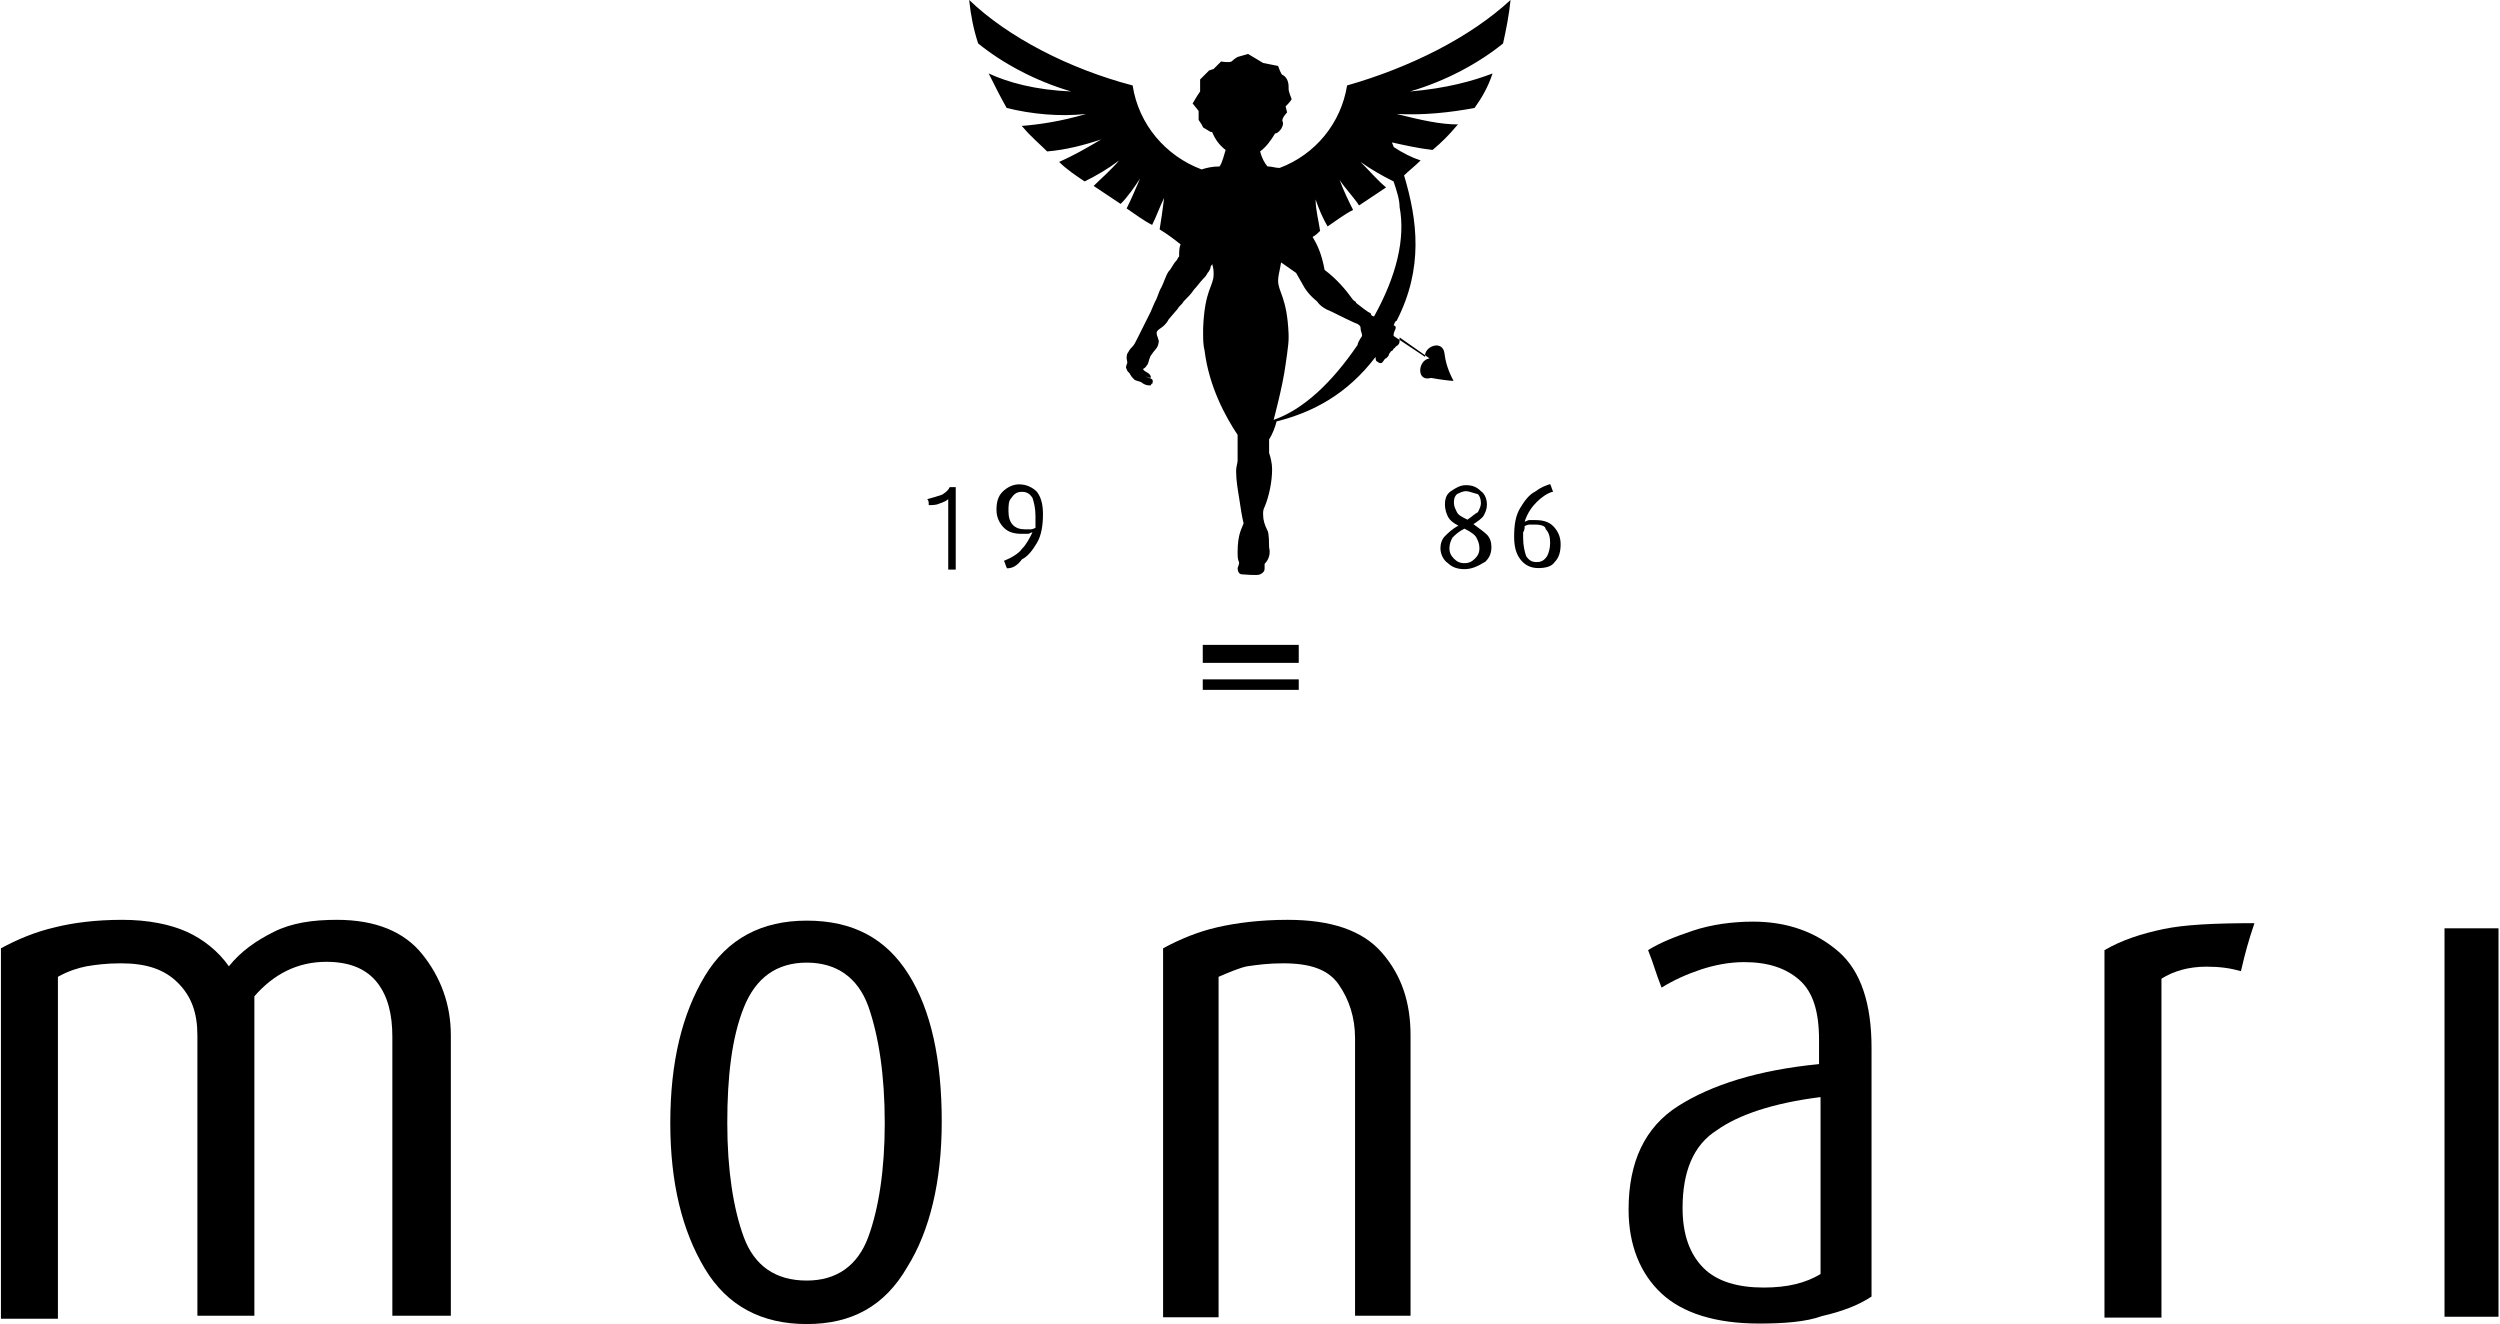
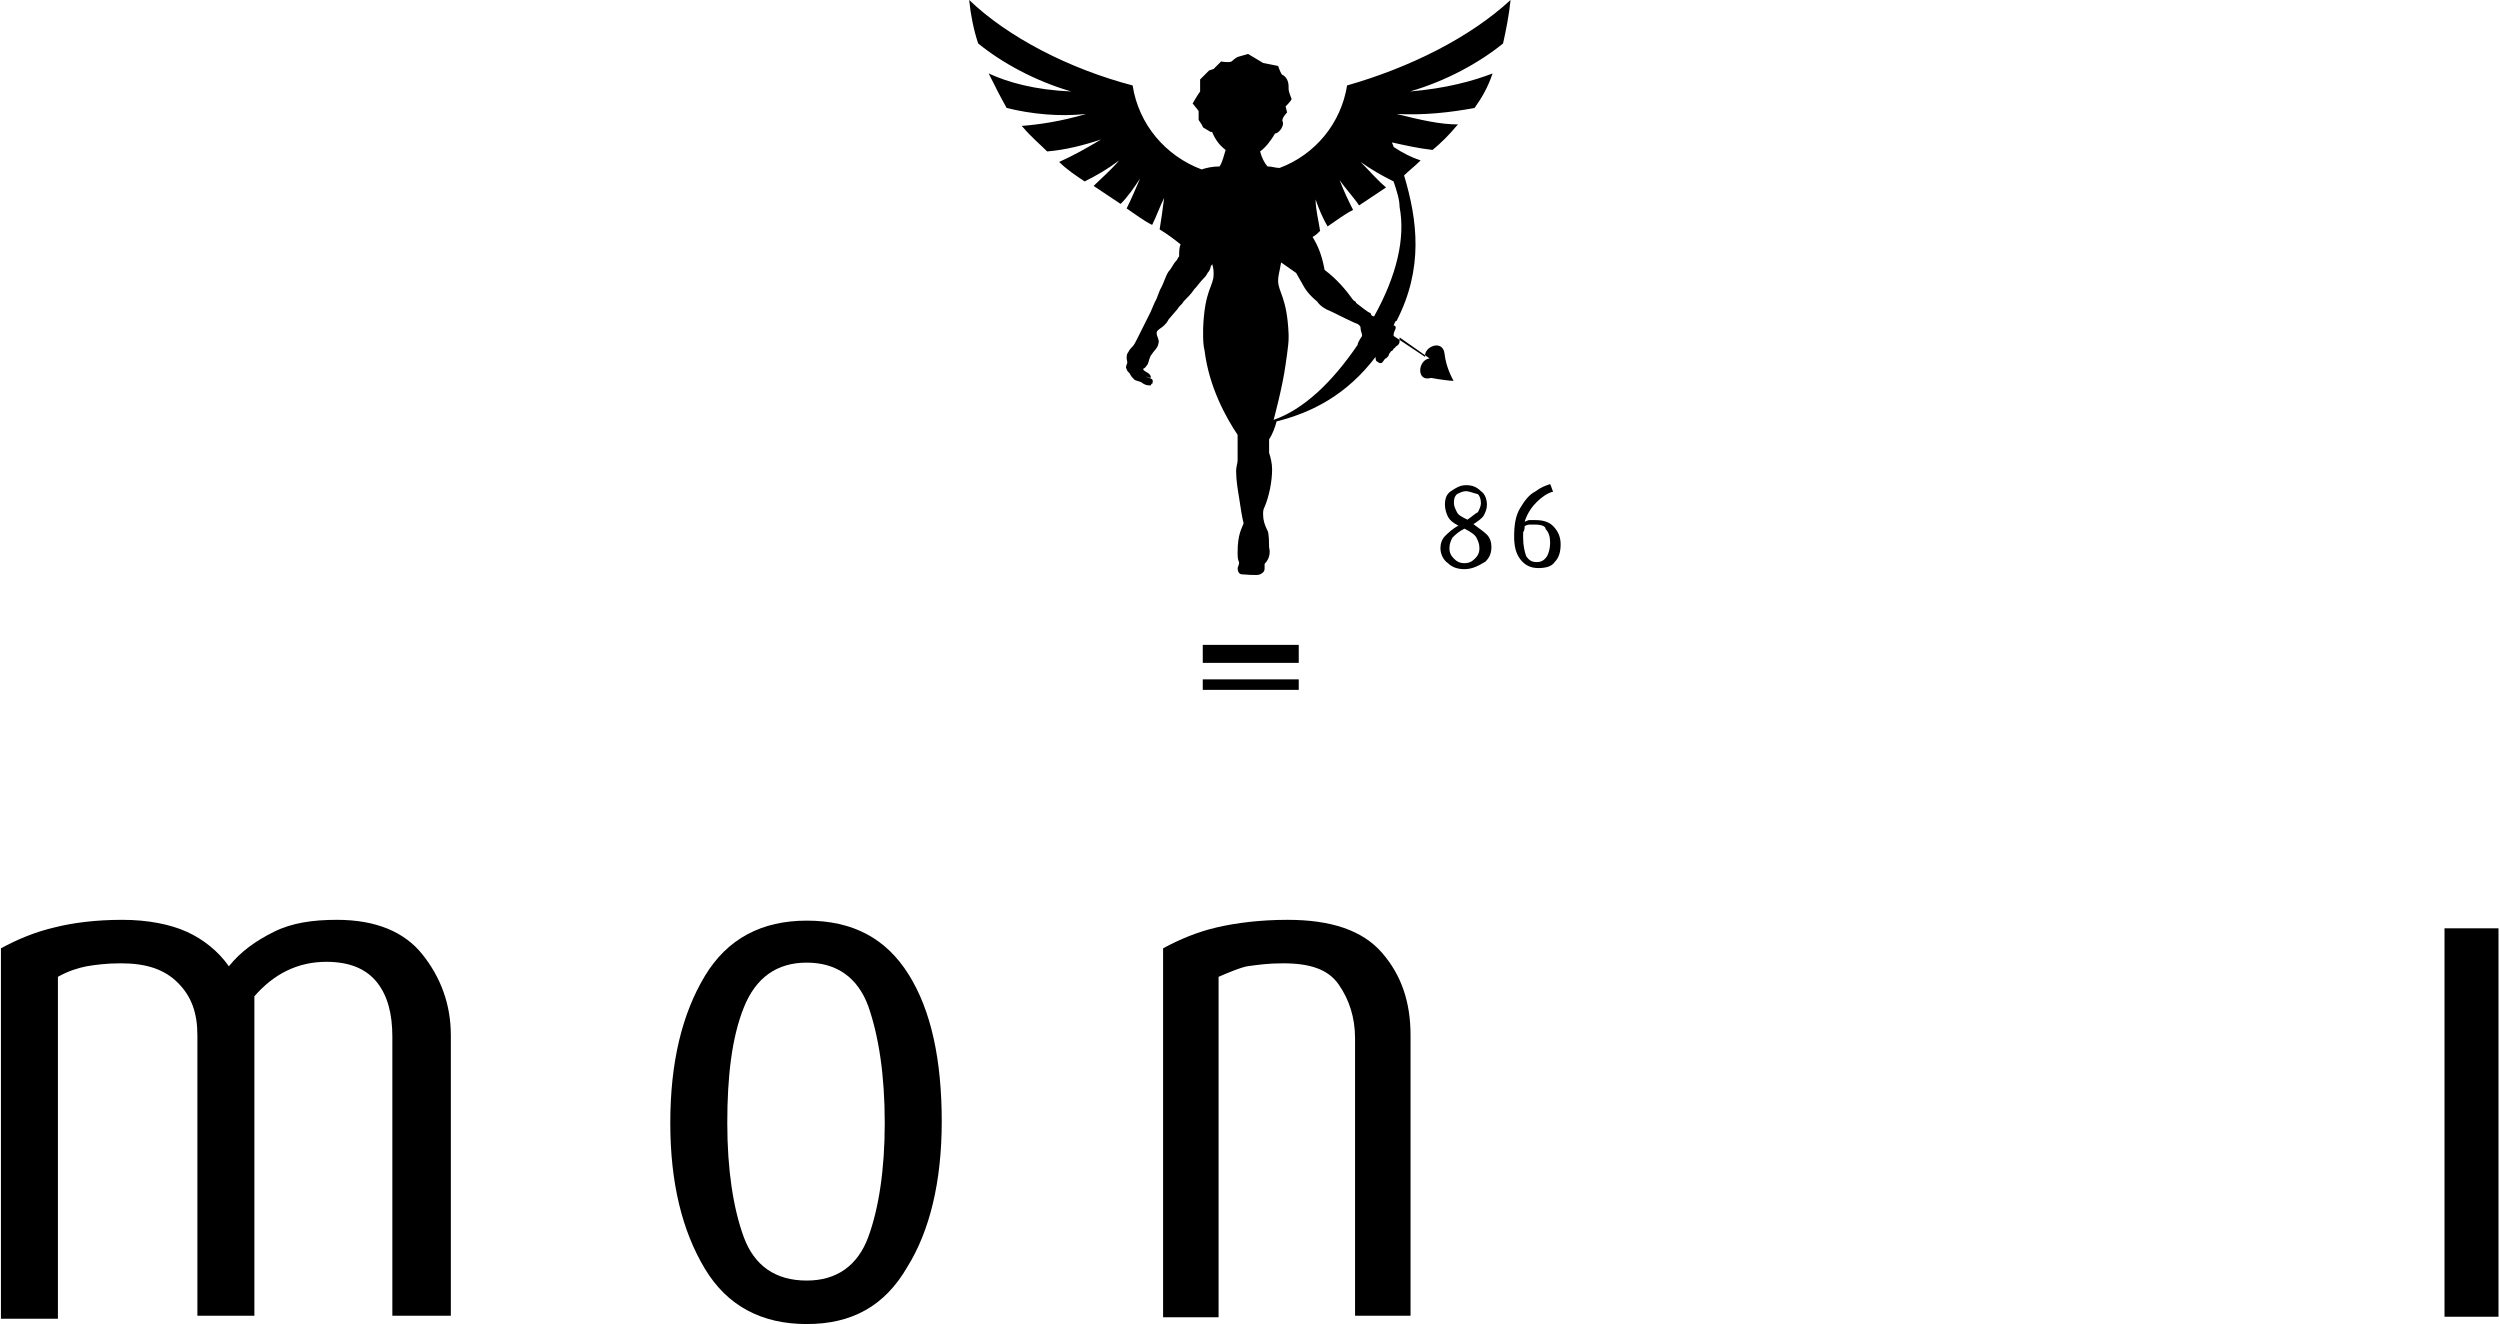
<svg xmlns="http://www.w3.org/2000/svg" style="isolation:isolate" viewBox="0 0 166.7 88.3" width="166.7pt" height="88.3pt">
  <defs>
    <clipPath id="_clipPath_aGk3CI8hvW644oYezFXP99yiwP5WRf2P">
      <rect width="166.7" height="88.3" />
    </clipPath>
  </defs>
  <g clip-path="url(#_clipPath_aGk3CI8hvW644oYezFXP99yiwP5WRf2P)">
    <g>
      <g>
        <path d=" M 26.162 87.834 L 26.162 69.134 C 26.162 67.634 25.862 66.434 25.162 65.534 C 24.462 64.634 23.362 64.134 21.762 64.134 C 19.862 64.134 18.262 64.933 16.962 66.434 L 16.962 87.734 L 13.162 87.734 L 13.162 69.034 C 13.162 67.534 12.762 66.434 11.862 65.534 C 10.962 64.634 9.762 64.234 8.062 64.234 C 7.062 64.234 6.362 64.334 5.762 64.434 C 5.262 64.534 4.562 64.734 3.862 65.134 L 3.862 87.934 L 0.062 87.934 L 0.062 63.234 C 1.162 62.634 2.362 62.134 3.662 61.834 C 4.862 61.534 6.362 61.334 8.162 61.334 C 9.862 61.334 11.362 61.634 12.462 62.134 C 13.562 62.634 14.562 63.433 15.262 64.433 C 16.062 63.433 17.062 62.733 18.262 62.134 C 19.462 61.534 20.862 61.334 22.462 61.334 C 25.062 61.334 26.962 62.134 28.162 63.634 C 29.362 65.134 30.062 66.934 30.062 69.034 L 30.062 87.734 L 26.162 87.734 L 26.162 87.834 Z " fill="rgb(0,0,0)" />
      </g>
      <g>
        <path d=" M 53.795 64.188 C 51.795 64.188 50.395 65.188 49.595 67.188 C 48.795 69.188 48.495 71.788 48.495 74.888 C 48.495 77.988 48.895 80.588 49.595 82.488 C 50.295 84.388 51.695 85.388 53.795 85.388 C 55.795 85.388 57.195 84.388 57.895 82.488 C 58.595 80.588 58.995 77.988 58.995 74.888 C 58.995 71.688 58.595 69.088 57.895 67.088 C 57.195 65.188 55.795 64.188 53.795 64.188 Z  M 53.795 88.288 C 50.795 88.288 48.495 87.088 46.995 84.588 C 45.495 82.088 44.695 78.888 44.695 74.888 C 44.695 70.788 45.495 67.588 46.995 65.088 C 48.495 62.588 50.795 61.388 53.795 61.388 C 56.895 61.388 59.095 62.588 60.595 64.988 C 62.095 67.388 62.795 70.688 62.795 74.788 C 62.795 78.788 61.995 82.088 60.495 84.488 C 58.995 87.088 56.795 88.288 53.795 88.288 Z " fill="rgb(0,0,0)" />
      </g>
      <g>
        <path d=" M 90.355 87.834 L 90.355 69.234 C 90.355 67.834 89.955 66.634 89.255 65.634 C 88.555 64.634 87.355 64.234 85.555 64.234 C 84.555 64.234 83.855 64.334 83.155 64.434 C 82.655 64.534 81.955 64.834 81.255 65.134 L 81.255 87.834 L 77.555 87.834 L 77.555 63.234 C 78.655 62.634 79.855 62.134 81.155 61.834 C 82.455 61.534 84.055 61.334 85.855 61.334 C 88.755 61.334 90.855 62.034 92.155 63.534 C 93.455 65.034 94.055 66.834 94.055 69.034 L 94.055 87.734 L 90.355 87.734 L 90.355 87.834 Z " fill="rgb(0,0,0)" />
      </g>
      <g>
-         <path d=" M 121.394 73.154 C 118.194 73.554 115.894 74.354 114.494 75.354 C 112.894 76.354 112.194 78.154 112.194 80.554 C 112.194 82.354 112.694 83.654 113.594 84.554 C 114.494 85.454 115.894 85.854 117.594 85.854 C 119.194 85.854 120.394 85.554 121.394 84.954 L 121.394 73.154 Z  M 117.294 88.254 C 114.394 88.254 112.194 87.554 110.794 86.254 C 109.394 84.954 108.594 83.054 108.594 80.654 C 108.594 77.454 109.694 75.154 111.894 73.754 C 114.094 72.354 117.194 71.354 121.294 70.954 L 121.294 69.354 C 121.294 67.454 120.894 66.154 119.994 65.354 C 119.094 64.554 117.894 64.154 116.294 64.154 C 115.294 64.154 114.294 64.354 113.394 64.654 C 112.494 64.954 111.594 65.354 110.794 65.854 C 110.394 64.854 110.294 64.354 109.894 63.354 C 110.694 62.854 111.694 62.454 112.894 62.054 C 114.094 61.654 115.494 61.454 116.894 61.454 C 119.194 61.454 121.094 62.154 122.594 63.454 C 124.094 64.754 124.794 66.954 124.794 69.854 L 124.794 86.454 C 123.894 87.054 122.794 87.454 121.494 87.754 C 120.394 88.154 118.894 88.254 117.294 88.254 Z " fill="rgb(0,0,0)" />
-       </g>
+         </g>
      <g>
-         <path d=" M 149.426 64.757 C 148.726 64.557 148.026 64.457 147.126 64.457 C 145.926 64.457 144.926 64.757 144.126 65.257 L 144.126 87.857 L 140.326 87.857 L 140.326 63.357 C 141.526 62.657 142.826 62.257 144.226 61.957 C 145.626 61.657 147.626 61.557 150.326 61.557 C 149.926 62.757 149.726 63.457 149.426 64.757 Z " fill="rgb(0,0,0)" />
-       </g>
+         </g>
      <path d=" M 163 61.9 L 166.6 61.9 L 166.6 87.8 L 163 87.8 L 163 61.9 L 163 61.9 Z " fill="rgb(0,0,0)" />
    </g>
    <g>
      <g>
-         <path d=" M 68.145 32.796 C 67.845 32.796 67.645 32.896 67.445 33.196 C 67.245 33.396 67.245 33.696 67.245 34.096 C 67.245 34.896 67.645 35.296 68.345 35.296 C 68.445 35.296 68.645 35.296 68.745 35.296 C 68.845 35.296 69.045 35.196 69.045 35.196 C 69.045 35.196 69.045 34.996 69.045 34.796 C 69.045 34.696 69.045 34.496 69.045 34.396 C 69.045 33.896 68.945 33.496 68.845 33.196 C 68.645 32.896 68.445 32.796 68.145 32.796 Z  M 67.145 37.896 C 67.045 37.696 67.045 37.596 66.945 37.396 C 67.445 37.196 67.945 36.896 68.145 36.596 C 68.445 36.296 68.645 35.896 68.845 35.496 C 68.745 35.496 68.645 35.596 68.545 35.596 C 68.445 35.596 68.345 35.596 68.145 35.596 C 67.645 35.596 67.245 35.496 66.945 35.196 C 66.645 34.896 66.445 34.496 66.445 33.996 C 66.445 33.496 66.545 33.096 66.845 32.796 C 67.145 32.496 67.545 32.296 67.945 32.296 C 68.445 32.296 68.845 32.496 69.145 32.796 C 69.445 33.196 69.545 33.696 69.545 34.296 C 69.545 34.996 69.445 35.696 69.145 36.196 C 68.845 36.696 68.545 37.096 68.145 37.296 C 67.845 37.696 67.545 37.896 67.145 37.896 Z " fill="rgb(0,0,0)" />
-       </g>
+         </g>
      <g>
-         <path d=" M 63.228 37.882 L 63.228 33.282 C 63.128 33.382 62.928 33.482 62.628 33.582 C 62.428 33.682 62.128 33.682 61.928 33.682 C 61.928 33.482 61.928 33.382 61.828 33.282 C 62.228 33.182 62.528 33.082 62.828 32.982 C 63.128 32.782 63.228 32.682 63.328 32.482 L 63.728 32.482 L 63.728 37.982 L 63.228 37.982 L 63.228 37.882 Z " fill="rgb(0,0,0)" />
-       </g>
+         </g>
      <g>
        <path d=" M 97.748 32.751 C 97.548 32.751 97.348 32.851 97.148 32.951 C 96.948 33.151 96.948 33.351 96.948 33.551 C 96.948 33.751 97.048 33.951 97.148 34.151 C 97.248 34.351 97.448 34.451 97.848 34.651 C 98.148 34.451 98.348 34.251 98.548 34.151 C 98.648 33.951 98.748 33.751 98.748 33.551 C 98.748 33.251 98.648 33.051 98.548 32.951 C 98.148 32.851 97.948 32.751 97.748 32.751 Z  M 97.648 35.251 C 97.248 35.451 97.048 35.651 96.848 35.851 C 96.748 36.051 96.648 36.251 96.648 36.551 C 96.648 36.851 96.748 37.051 96.948 37.251 C 97.148 37.451 97.348 37.551 97.648 37.551 C 97.948 37.551 98.148 37.451 98.348 37.251 C 98.548 37.051 98.648 36.851 98.648 36.551 C 98.648 36.251 98.548 36.051 98.448 35.851 C 98.348 35.651 98.048 35.451 97.648 35.251 Z  M 97.648 37.951 C 97.248 37.951 96.848 37.851 96.548 37.551 C 96.248 37.351 96.048 36.951 96.048 36.551 C 96.048 36.251 96.148 35.951 96.348 35.751 C 96.548 35.551 96.848 35.251 97.248 35.051 C 96.848 34.851 96.648 34.651 96.548 34.451 C 96.448 34.251 96.348 33.951 96.348 33.651 C 96.348 33.251 96.448 32.951 96.748 32.751 C 97.048 32.551 97.348 32.351 97.748 32.351 C 98.148 32.351 98.448 32.451 98.748 32.751 C 99.048 32.951 99.148 33.351 99.148 33.651 C 99.148 33.951 99.048 34.151 98.948 34.351 C 98.848 34.551 98.548 34.751 98.248 34.951 C 98.648 35.251 98.948 35.451 99.148 35.651 C 99.348 35.851 99.448 36.151 99.448 36.451 C 99.448 36.851 99.348 37.151 99.048 37.451 C 98.548 37.751 98.148 37.951 97.648 37.951 Z " fill="rgb(0,0,0)" />
      </g>
      <g>
        <path d=" M 102.363 34.98 C 102.263 34.98 102.063 34.98 101.963 34.98 C 101.863 34.98 101.663 35.079 101.663 35.079 C 101.663 35.18 101.663 35.38 101.563 35.48 C 101.563 35.579 101.563 35.68 101.563 35.879 C 101.563 36.379 101.663 36.78 101.763 37.079 C 101.963 37.379 102.163 37.479 102.463 37.479 C 102.763 37.479 102.963 37.379 103.163 37.079 C 103.263 36.879 103.363 36.579 103.363 36.18 C 103.363 35.78 103.263 35.48 103.063 35.28 C 103.063 35.079 102.763 34.98 102.363 34.98 Z  M 102.563 37.879 C 102.063 37.879 101.663 37.68 101.363 37.28 C 101.063 36.879 100.963 36.379 100.963 35.78 C 100.963 34.979 101.063 34.379 101.363 33.879 C 101.663 33.379 101.963 32.98 102.363 32.78 C 102.763 32.479 103.063 32.379 103.363 32.28 C 103.463 32.479 103.463 32.579 103.563 32.78 C 103.163 32.879 102.763 33.179 102.463 33.479 C 102.163 33.78 101.863 34.179 101.663 34.78 C 101.763 34.78 101.863 34.679 101.963 34.679 C 102.063 34.679 102.163 34.679 102.363 34.679 C 102.863 34.679 103.263 34.78 103.563 35.079 C 103.863 35.379 104.063 35.779 104.063 36.279 C 104.063 36.779 103.963 37.179 103.663 37.479 C 103.463 37.78 103.063 37.879 102.563 37.879 Z " fill="rgb(0,0,0)" />
      </g>
    </g>
    <path d=" M 80.2 44.2 L 86.6 44.2 L 86.6 43 L 80.2 43 L 80.2 44.2 L 80.2 44.2 Z " fill="rgb(0,0,0)" />
    <path d=" M 80.2 46 L 86.6 46 L 86.6 45.3 L 80.2 45.3 L 80.2 46 L 80.2 46 Z " fill="rgb(0,0,0)" />
    <g>
      <g>
        <path d=" M 100.724 -0.002 C 98.024 2.498 94.024 4.498 89.824 5.698 C 89.424 8.198 87.724 10.298 85.324 11.198 C 85.024 11.198 84.824 11.098 84.524 11.098 C 84.324 10.898 84.124 10.498 84.024 10.098 C 84.424 9.798 84.724 9.398 85.024 8.898 C 85.224 8.898 85.424 8.598 85.424 8.598 C 85.424 8.598 85.624 8.298 85.524 8.098 C 85.424 7.898 85.824 7.498 85.824 7.498 L 85.724 7.098 C 85.724 7.098 86.124 6.698 86.124 6.598 C 85.924 6.098 85.924 5.998 85.924 5.898 L 85.924 5.798 C 85.924 5.698 85.924 5.198 85.524 4.998 C 85.424 4.998 85.224 4.398 85.224 4.398 L 84.224 4.198 L 83.224 3.598 L 82.524 3.798 C 82.524 3.798 82.324 3.898 82.124 4.098 C 81.924 4.198 81.424 4.098 81.424 4.098 L 80.924 4.598 L 80.924 4.598 L 80.624 4.698 L 80.024 5.298 L 80.024 6.098 L 79.824 6.398 L 79.524 6.898 L 79.924 7.398 C 79.924 7.498 79.924 7.998 79.924 7.998 L 80.124 8.298 L 80.224 8.498 L 80.724 8.798 C 80.724 8.798 80.724 8.798 80.824 8.798 C 81.024 9.298 81.324 9.698 81.724 9.998 C 81.624 10.298 81.524 10.798 81.324 11.098 C 80.824 11.098 80.424 11.198 80.124 11.298 C 77.724 10.398 75.924 8.298 75.524 5.698 C 71.324 4.598 67.224 2.498 64.624 -0.002 C 64.724 0.998 64.924 1.998 65.224 2.898 C 66.824 4.198 69.024 5.398 71.424 6.098 C 69.024 5.998 67.224 5.498 65.924 4.898 C 66.324 5.698 66.724 6.498 67.124 7.198 C 68.724 7.598 70.624 7.798 72.424 7.598 C 70.724 8.098 69.324 8.298 68.124 8.398 C 68.124 8.398 68.124 8.398 68.224 8.498 C 68.724 9.098 69.324 9.598 69.824 10.098 C 71.024 9.998 72.224 9.698 73.424 9.298 C 72.424 9.898 71.524 10.398 70.624 10.798 C 71.124 11.298 71.724 11.698 72.324 12.098 C 73.124 11.698 73.824 11.298 74.624 10.698 C 74.024 11.398 73.424 11.898 72.924 12.398 C 73.524 12.798 74.124 13.198 74.724 13.598 C 75.224 13.098 75.624 12.498 76.024 11.898 C 75.724 12.598 75.424 13.298 75.124 13.898 C 75.724 14.298 76.224 14.698 76.824 14.998 C 77.124 14.398 77.324 13.798 77.624 13.198 C 77.524 13.998 77.424 14.698 77.324 15.298 C 77.824 15.598 78.224 15.898 78.724 16.298 C 78.624 16.498 78.624 16.798 78.624 17.098 C 78.524 17.198 78.524 17.298 78.424 17.398 C 78.224 17.598 78.124 17.898 77.924 18.098 C 77.724 18.398 77.624 18.798 77.424 19.198 C 77.324 19.298 77.124 19.998 77.024 20.098 C 76.924 20.298 76.824 20.598 76.724 20.798 C 76.624 20.998 76.224 21.798 76.124 21.998 C 76.024 22.198 75.924 22.398 75.824 22.598 C 75.724 22.798 75.624 22.998 75.524 23.098 C 75.424 23.198 75.324 23.298 75.224 23.498 C 75.124 23.598 75.124 23.798 75.124 23.898 C 75.124 23.998 75.224 24.198 75.124 24.298 C 75.124 24.398 75.024 24.498 75.124 24.598 C 75.124 24.698 75.224 24.798 75.324 24.898 C 75.424 25.098 75.524 25.198 75.624 25.298 C 75.724 25.398 75.924 25.398 76.124 25.498 C 76.224 25.598 76.424 25.698 76.624 25.698 C 76.624 25.698 76.624 25.698 76.724 25.698 C 76.724 25.698 76.824 25.598 76.724 25.598 C 76.724 25.598 76.824 25.598 76.824 25.598 C 76.824 25.598 76.924 25.398 76.824 25.298 C 76.724 25.198 76.524 25.198 76.424 25.098 C 76.424 25.098 76.624 25.198 76.724 25.198 C 76.724 25.198 76.824 24.998 76.424 24.798 C 76.424 24.798 76.224 24.698 76.224 24.598 C 76.424 24.498 76.424 24.398 76.524 24.298 C 76.624 24.098 76.624 23.798 76.824 23.598 C 76.924 23.398 77.124 23.298 77.224 22.998 C 77.224 22.898 77.324 22.798 77.224 22.598 C 77.224 22.498 77.124 22.398 77.124 22.198 C 77.124 21.998 77.424 21.898 77.624 21.698 C 77.724 21.598 77.824 21.498 77.924 21.298 C 78.024 21.198 78.424 20.698 78.524 20.598 C 78.624 20.398 78.824 20.298 78.924 20.098 C 79.224 19.798 79.424 19.598 79.624 19.298 C 79.824 19.098 80.024 18.798 80.224 18.598 C 80.324 18.498 80.424 18.398 80.524 18.198 C 80.624 18.098 80.724 17.898 80.724 17.798 C 80.724 17.698 80.824 17.698 80.824 17.598 C 80.924 17.898 80.924 18.098 80.924 18.298 C 80.924 19.098 80.324 19.298 80.224 21.898 C 80.224 21.998 80.224 22.098 80.224 22.198 C 80.224 22.598 80.224 22.998 80.324 23.398 L 80.324 23.398 C 80.624 25.798 81.724 27.798 82.524 28.998 C 82.524 29.298 82.524 29.598 82.524 29.798 C 82.524 29.898 82.524 30.098 82.524 30.398 C 82.524 30.498 82.524 30.598 82.524 30.698 C 82.524 30.898 82.424 31.098 82.424 31.398 C 82.424 31.998 82.524 32.598 82.624 33.198 C 82.724 33.898 82.824 34.498 82.924 34.898 C 82.824 35.198 82.524 35.598 82.524 36.798 C 82.524 37.098 82.524 37.298 82.624 37.498 C 82.624 37.698 82.524 37.798 82.524 37.898 C 82.524 38.098 82.624 38.298 82.824 38.298 C 83.024 38.298 83.824 38.398 84.024 38.298 C 84.224 38.198 84.324 38.098 84.324 37.898 C 84.324 37.798 84.324 37.698 84.324 37.598 C 84.624 37.298 84.724 36.898 84.624 36.498 C 84.624 35.498 84.524 35.398 84.524 35.398 C 84.324 34.998 84.224 34.698 84.224 34.298 C 84.224 34.098 84.224 33.998 84.324 33.798 C 84.624 33.098 84.824 32.098 84.824 31.298 C 84.824 30.898 84.724 30.498 84.624 30.198 C 84.624 30.198 84.624 29.498 84.624 29.298 C 84.824 28.998 85.024 28.498 85.124 28.098 C 87.524 27.498 89.824 26.298 91.724 23.798 C 91.724 23.898 91.724 24.098 91.824 24.098 C 91.924 24.198 92.124 24.298 92.224 24.098 C 92.324 23.998 92.324 23.898 92.424 23.898 C 92.424 23.898 92.424 23.898 92.524 23.798 C 92.524 23.798 92.624 23.698 92.624 23.598 C 92.724 23.498 92.724 23.398 92.824 23.398 C 92.924 23.298 92.924 23.198 93.024 23.198 C 93.024 23.098 93.124 23.098 93.224 22.998 C 93.324 22.898 93.324 22.798 93.324 22.698 C 93.324 22.598 93.324 22.498 93.324 22.498 C 93.324 22.498 93.324 22.498 93.324 22.498 L 95.324 23.898 C 94.524 23.998 94.424 25.498 95.424 25.198 C 95.924 25.298 96.724 25.398 96.924 25.398 C 96.824 25.198 96.424 24.498 96.324 23.598 C 96.224 22.598 94.924 23.098 95.024 23.798 L 92.924 22.398 C 92.924 22.298 92.924 22.198 93.024 21.998 C 93.124 21.798 93.024 21.698 92.924 21.698 C 93.024 21.498 93.024 21.398 93.124 21.398 C 93.124 21.398 93.124 21.398 93.124 21.398 C 94.924 17.898 94.524 14.698 93.624 11.698 C 93.924 11.398 94.324 11.098 94.724 10.698 C 94.124 10.498 93.524 10.198 92.924 9.798 C 92.924 9.698 92.824 9.598 92.824 9.498 C 93.724 9.698 94.624 9.898 95.524 9.998 C 96.124 9.498 96.624 8.998 97.124 8.398 C 97.124 8.398 97.124 8.398 97.224 8.298 C 96.024 8.298 94.724 7.998 93.124 7.598 C 93.124 7.598 93.124 7.598 93.124 7.598 C 94.924 7.698 96.724 7.498 98.324 7.198 C 98.824 6.498 99.224 5.798 99.524 4.898 C 98.224 5.398 96.424 5.898 94.024 6.098 C 96.424 5.398 98.624 4.198 100.224 2.898 C 100.424 1.998 100.624 0.998 100.724 -0.002 Z  M 90.524 22.998 C 88.824 25.498 86.924 27.298 84.924 27.998 C 84.924 27.998 85.524 25.798 85.724 24.298 C 85.724 24.298 85.924 22.998 85.924 22.598 C 85.924 22.498 85.924 22.398 85.924 22.298 C 85.824 19.798 85.224 19.498 85.224 18.698 C 85.224 18.398 85.324 18.098 85.424 17.498 L 86.424 18.198 C 86.524 18.398 86.724 18.698 86.824 18.898 C 87.024 19.298 87.324 19.698 87.824 20.098 C 88.024 20.398 88.324 20.598 88.824 20.798 C 89.024 20.898 90.424 21.598 90.524 21.598 C 90.624 21.698 90.724 21.698 90.724 21.898 C 90.724 22.098 90.824 22.198 90.824 22.398 C 90.824 22.398 90.824 22.398 90.824 22.398 C 90.624 22.698 90.524 22.898 90.524 22.998 C 90.524 22.998 90.524 22.998 90.524 22.998 Z  M 91.624 21.098 L 91.624 21.098 C 91.624 21.098 91.524 21.098 91.424 20.998 C 91.424 20.898 91.424 20.898 91.224 20.798 C 90.924 20.598 90.824 20.498 90.424 20.198 C 90.424 20.098 90.324 20.098 90.224 19.998 C 89.724 19.298 89.124 18.598 88.324 17.998 C 88.124 16.898 87.824 16.298 87.524 15.798 C 87.724 15.698 87.924 15.498 88.024 15.398 C 87.924 14.698 87.724 13.998 87.724 13.298 C 87.924 13.898 88.224 14.598 88.524 15.098 C 89.124 14.698 89.624 14.298 90.224 13.998 C 89.924 13.398 89.624 12.798 89.324 11.998 C 89.724 12.598 90.224 13.098 90.624 13.698 C 91.224 13.298 91.824 12.898 92.424 12.498 C 91.824 11.998 91.324 11.398 90.724 10.798 C 91.424 11.298 92.124 11.698 92.924 12.098 C 93.124 12.698 93.324 13.298 93.324 13.798 C 93.724 15.898 93.124 18.398 91.624 21.098 Z " fill="rgb(0,0,0)" />
      </g>
    </g>
  </g>
</svg>